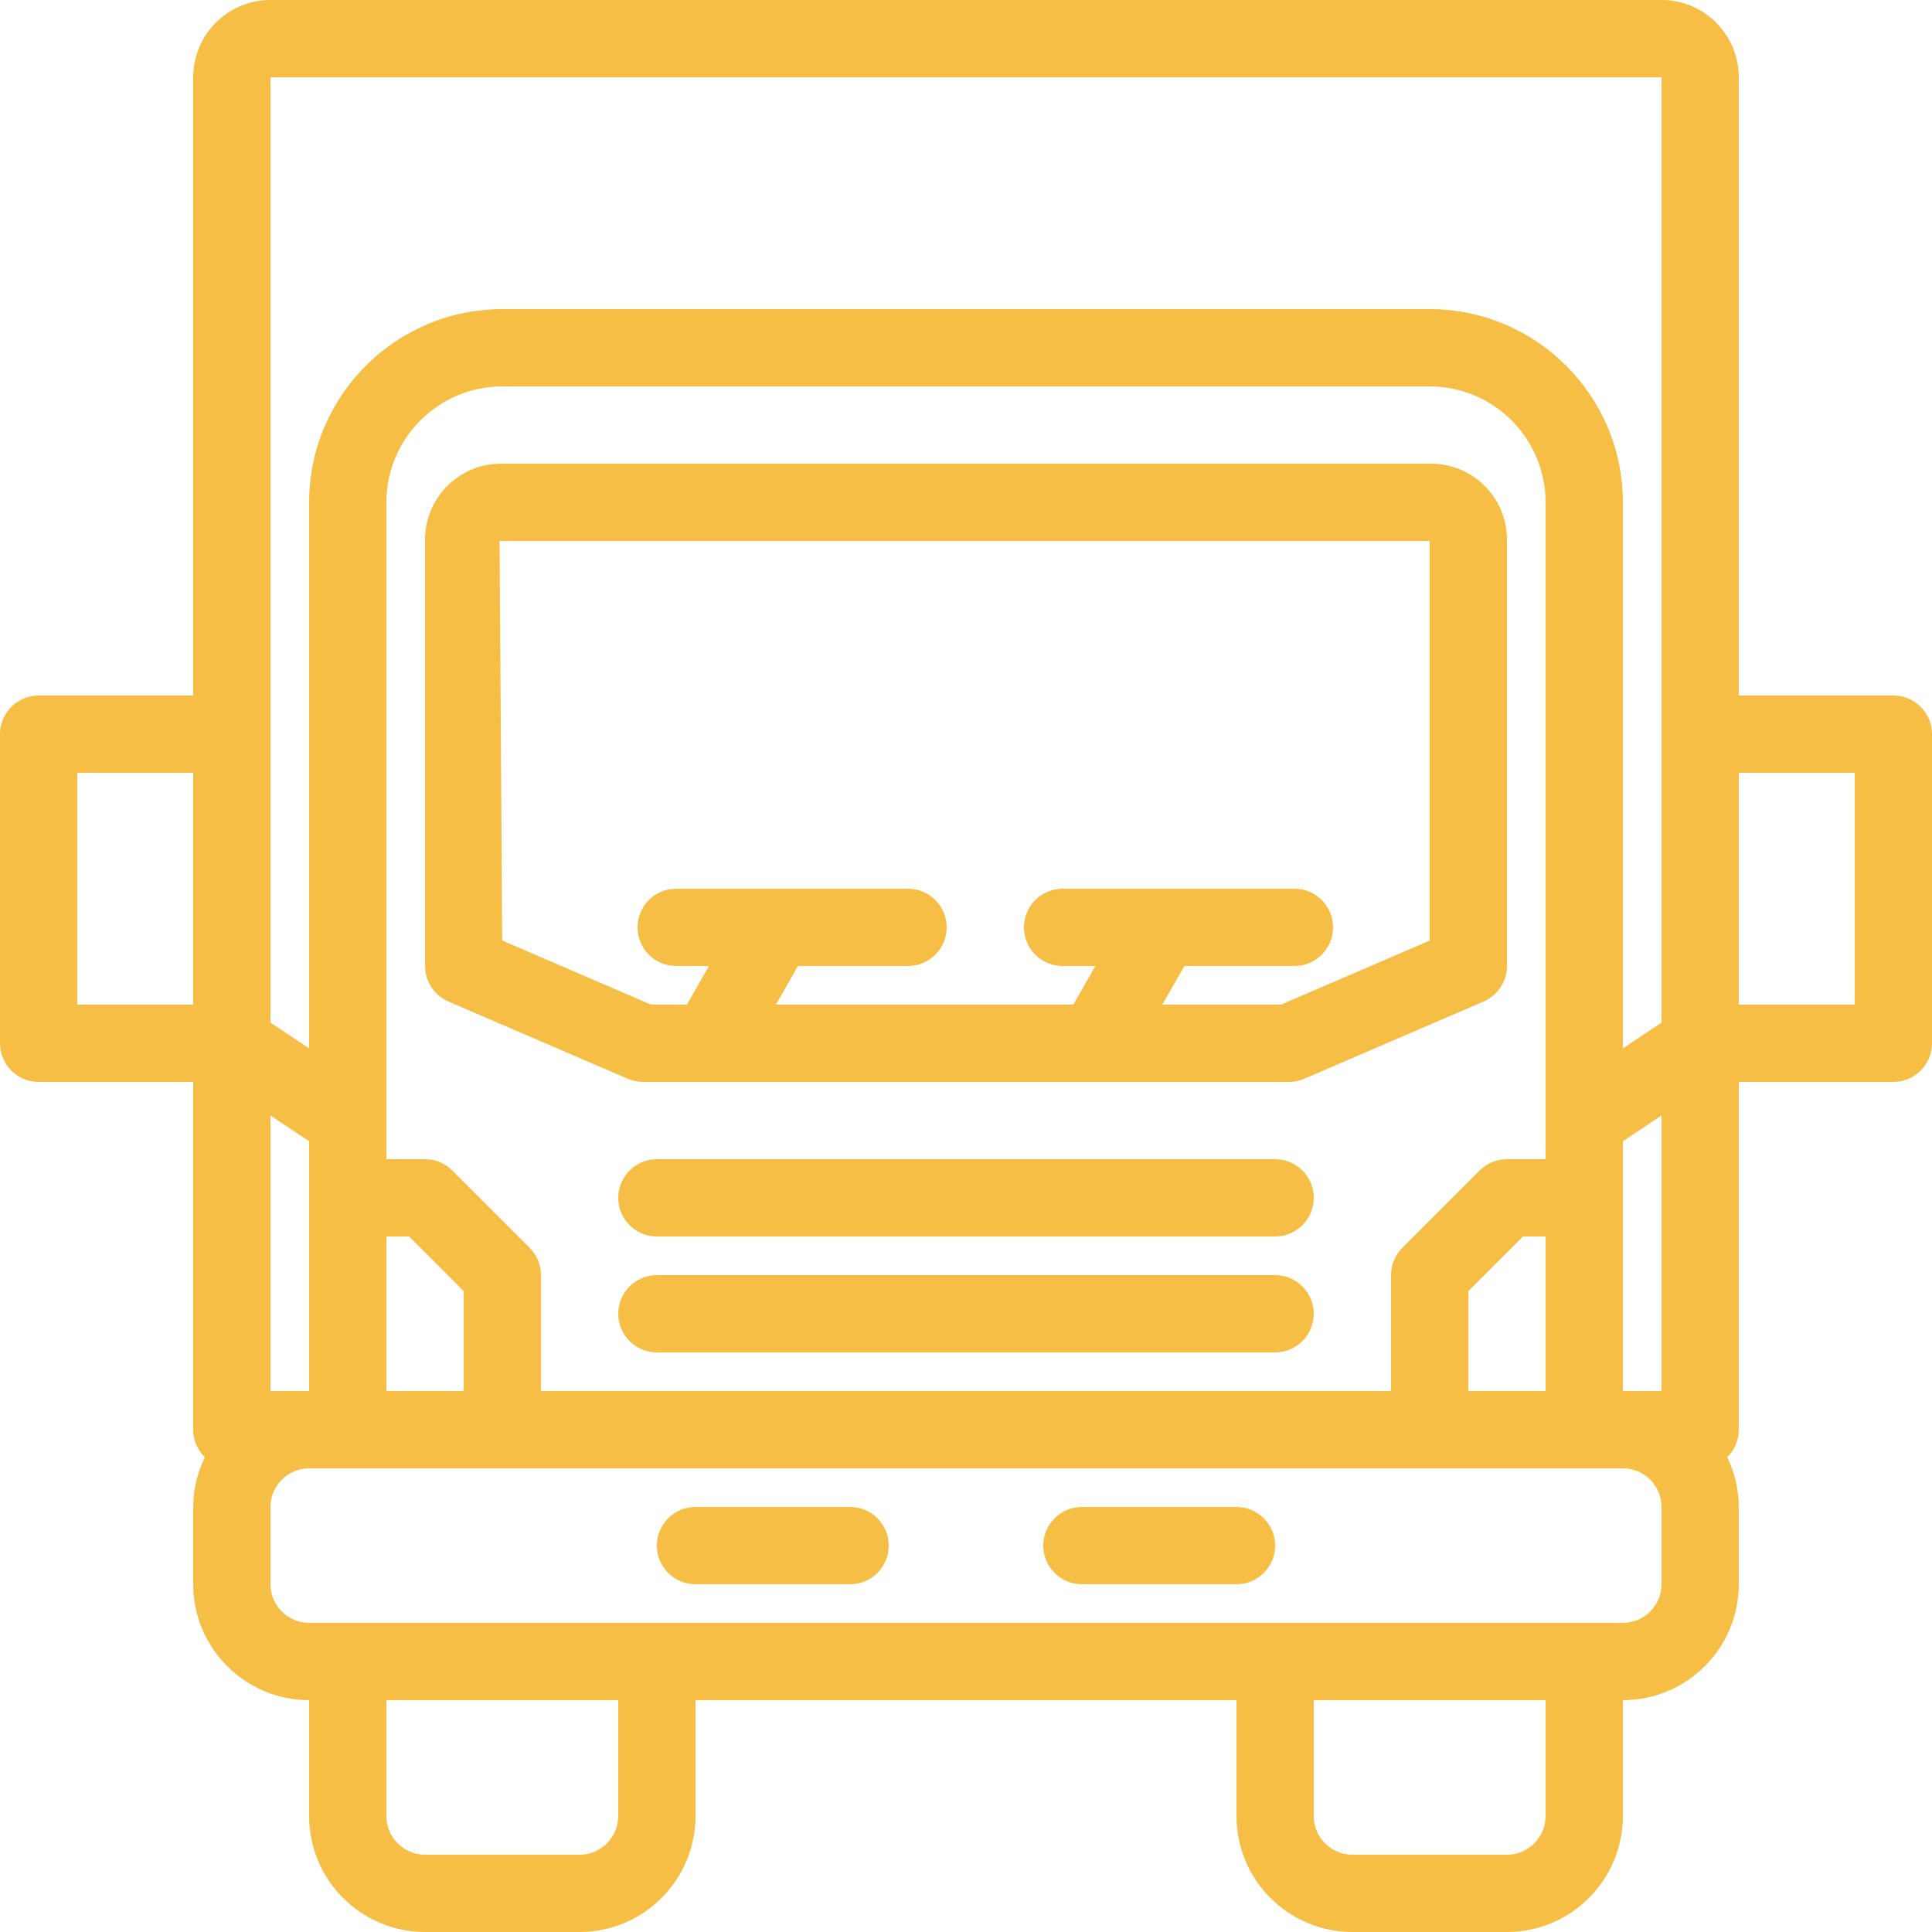
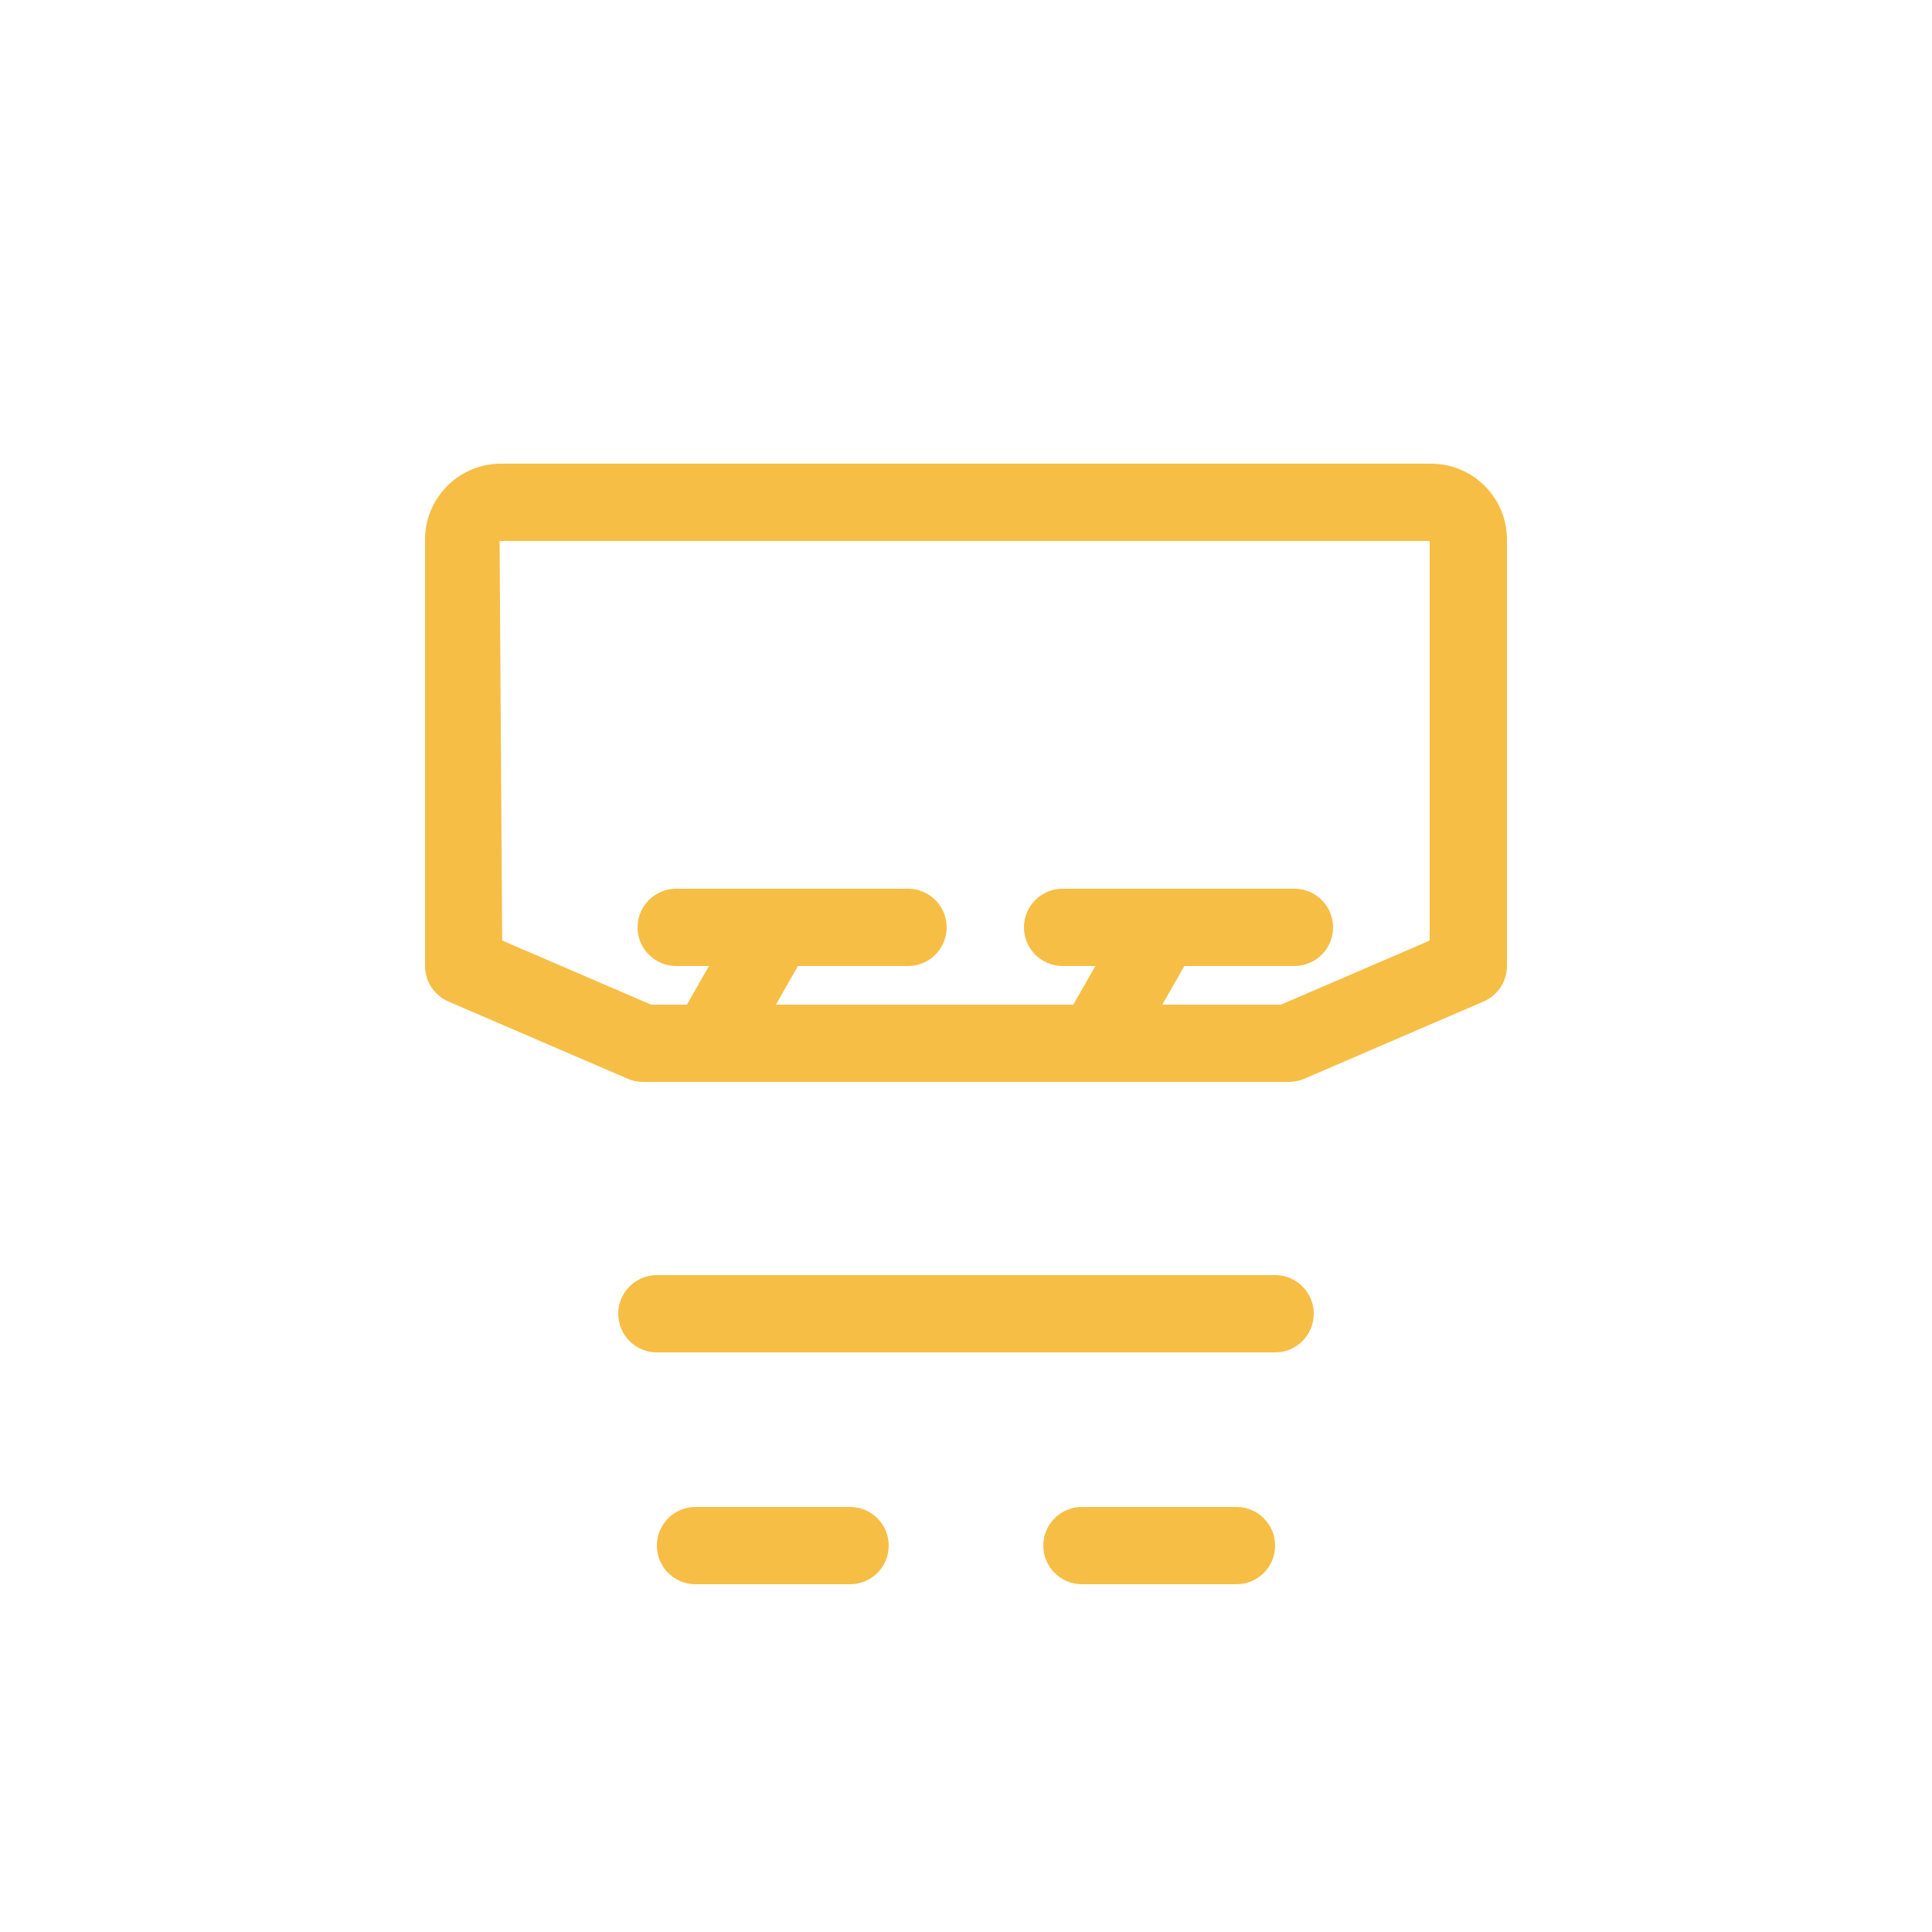
<svg xmlns="http://www.w3.org/2000/svg" width="50" height="50" viewBox="0 0 50 50" fill="none">
  <g clip-path="url(#clip0_322_120)">
-     <path d="M49 18H45V2C44.999 0.896 44.104 0.001 43 0H7C5.896 0.001 5.001 0.896 5 2V18H1C0.448 18 0 18.448 0 19V27C0 27.552 0.448 28 1 28H5V37C5 37.269 5.109 37.526 5.302 37.713C5.105 38.114 5.002 38.554 5 39V41C5.002 42.656 6.344 43.998 8 44V47C8.002 48.656 9.344 49.998 11 50H15C16.656 49.998 17.998 48.656 18 47V44H32V47C32.002 48.656 33.344 49.998 35 50H39C40.656 49.998 41.998 48.656 42 47V44C43.656 43.998 44.998 42.656 45 41V39C44.998 38.554 44.895 38.114 44.699 37.713C44.891 37.526 45 37.269 45 37V28H49C49.552 28 50 27.552 50 27V19C50 18.448 49.552 18 49 18ZM42 36V29.535L43 28.869V36H42ZM14 36V33C14 32.735 13.895 32.48 13.707 32.293L11.707 30.293C11.52 30.105 11.265 30 11 30H10V13C10.002 11.344 11.344 10.002 13 10H37C38.656 10.002 39.998 11.344 40 13V30H39C38.735 30 38.48 30.105 38.293 30.293L36.293 32.293C36.105 32.48 36 32.735 36 33V36H14ZM7 36V28.869L8 29.535V36H7ZM10 32H10.586L12 33.414V36H10V32ZM38 33.414L39.414 32H40V36H38V33.414ZM7 2H43V26.465L42 27.131V13C41.997 10.24 39.76 8.003 37 8H13C10.24 8.003 8.003 10.24 8 13V27.131L7 26.465V2ZM2 26V20H5V26H2ZM16 47C15.999 47.552 15.552 47.999 15 48H11C10.448 47.999 10.001 47.552 10 47V44H16V47ZM40 47C39.999 47.552 39.552 47.999 39 48H35C34.448 47.999 34.001 47.552 34 47V44H40V47ZM43 41C42.999 41.552 42.552 41.999 42 42H8C7.448 41.999 7 41.552 7 41V39C7 38.448 7.448 38.001 8 38H42C42.552 38.001 42.999 38.448 43 39V41ZM48 26H45V20H48V26Z" fill="#F6BE45" />
    <path d="M16.643 28H33.357C33.493 28 33.627 27.972 33.752 27.919L38.395 25.919C38.762 25.76 39 25.399 39 25V14C39.018 12.915 38.156 12.021 37.071 12H12.929C11.844 12.021 10.982 12.915 11 14V25C11 25.399 11.238 25.76 11.604 25.919L16.248 27.919C16.373 27.972 16.507 28 16.643 28V28ZM12.929 14H37V24.342L33.151 26H30.08L30.651 25H33.5C34.052 25 34.5 24.552 34.5 24C34.5 23.448 34.052 23 33.5 23H27.5C26.948 23 26.5 23.448 26.5 24C26.5 24.552 26.948 25 27.5 25H28.348L27.777 26H20.08L20.651 25H23.5C24.052 25 24.5 24.552 24.5 24C24.5 23.448 24.052 23 23.5 23H17.5C16.948 23 16.5 23.448 16.5 24C16.5 24.552 16.948 25 17.5 25H18.348L17.777 26H16.849L12.996 24.34L12.929 14Z" fill="#F6BE45" />
    <path d="M22 39H18C17.448 39 17 39.448 17 40C17 40.552 17.448 41 18 41H22C22.552 41 23 40.552 23 40C23 39.448 22.552 39 22 39Z" fill="#F6BE45" />
    <path d="M32 39H28C27.448 39 27 39.448 27 40C27 40.552 27.448 41 28 41H32C32.552 41 33 40.552 33 40C33 39.448 32.552 39 32 39Z" fill="#F6BE45" />
    <path d="M33 33H17C16.448 33 16 33.448 16 34C16 34.552 16.448 35 17 35H33C33.552 35 34 34.552 34 34C34 33.448 33.552 33 33 33Z" fill="#F6BE45" />
-     <path d="M33 30H17C16.448 30 16 30.448 16 31C16 31.552 16.448 32 17 32H33C33.552 32 34 31.552 34 31C34 30.448 33.552 30 33 30Z" fill="#F6BE45" />
  </g>
  <defs>
    <clipPath id="clip0_322_120">
      <rect width="50" height="50" fill="white" />
    </clipPath>
  </defs>
</svg>